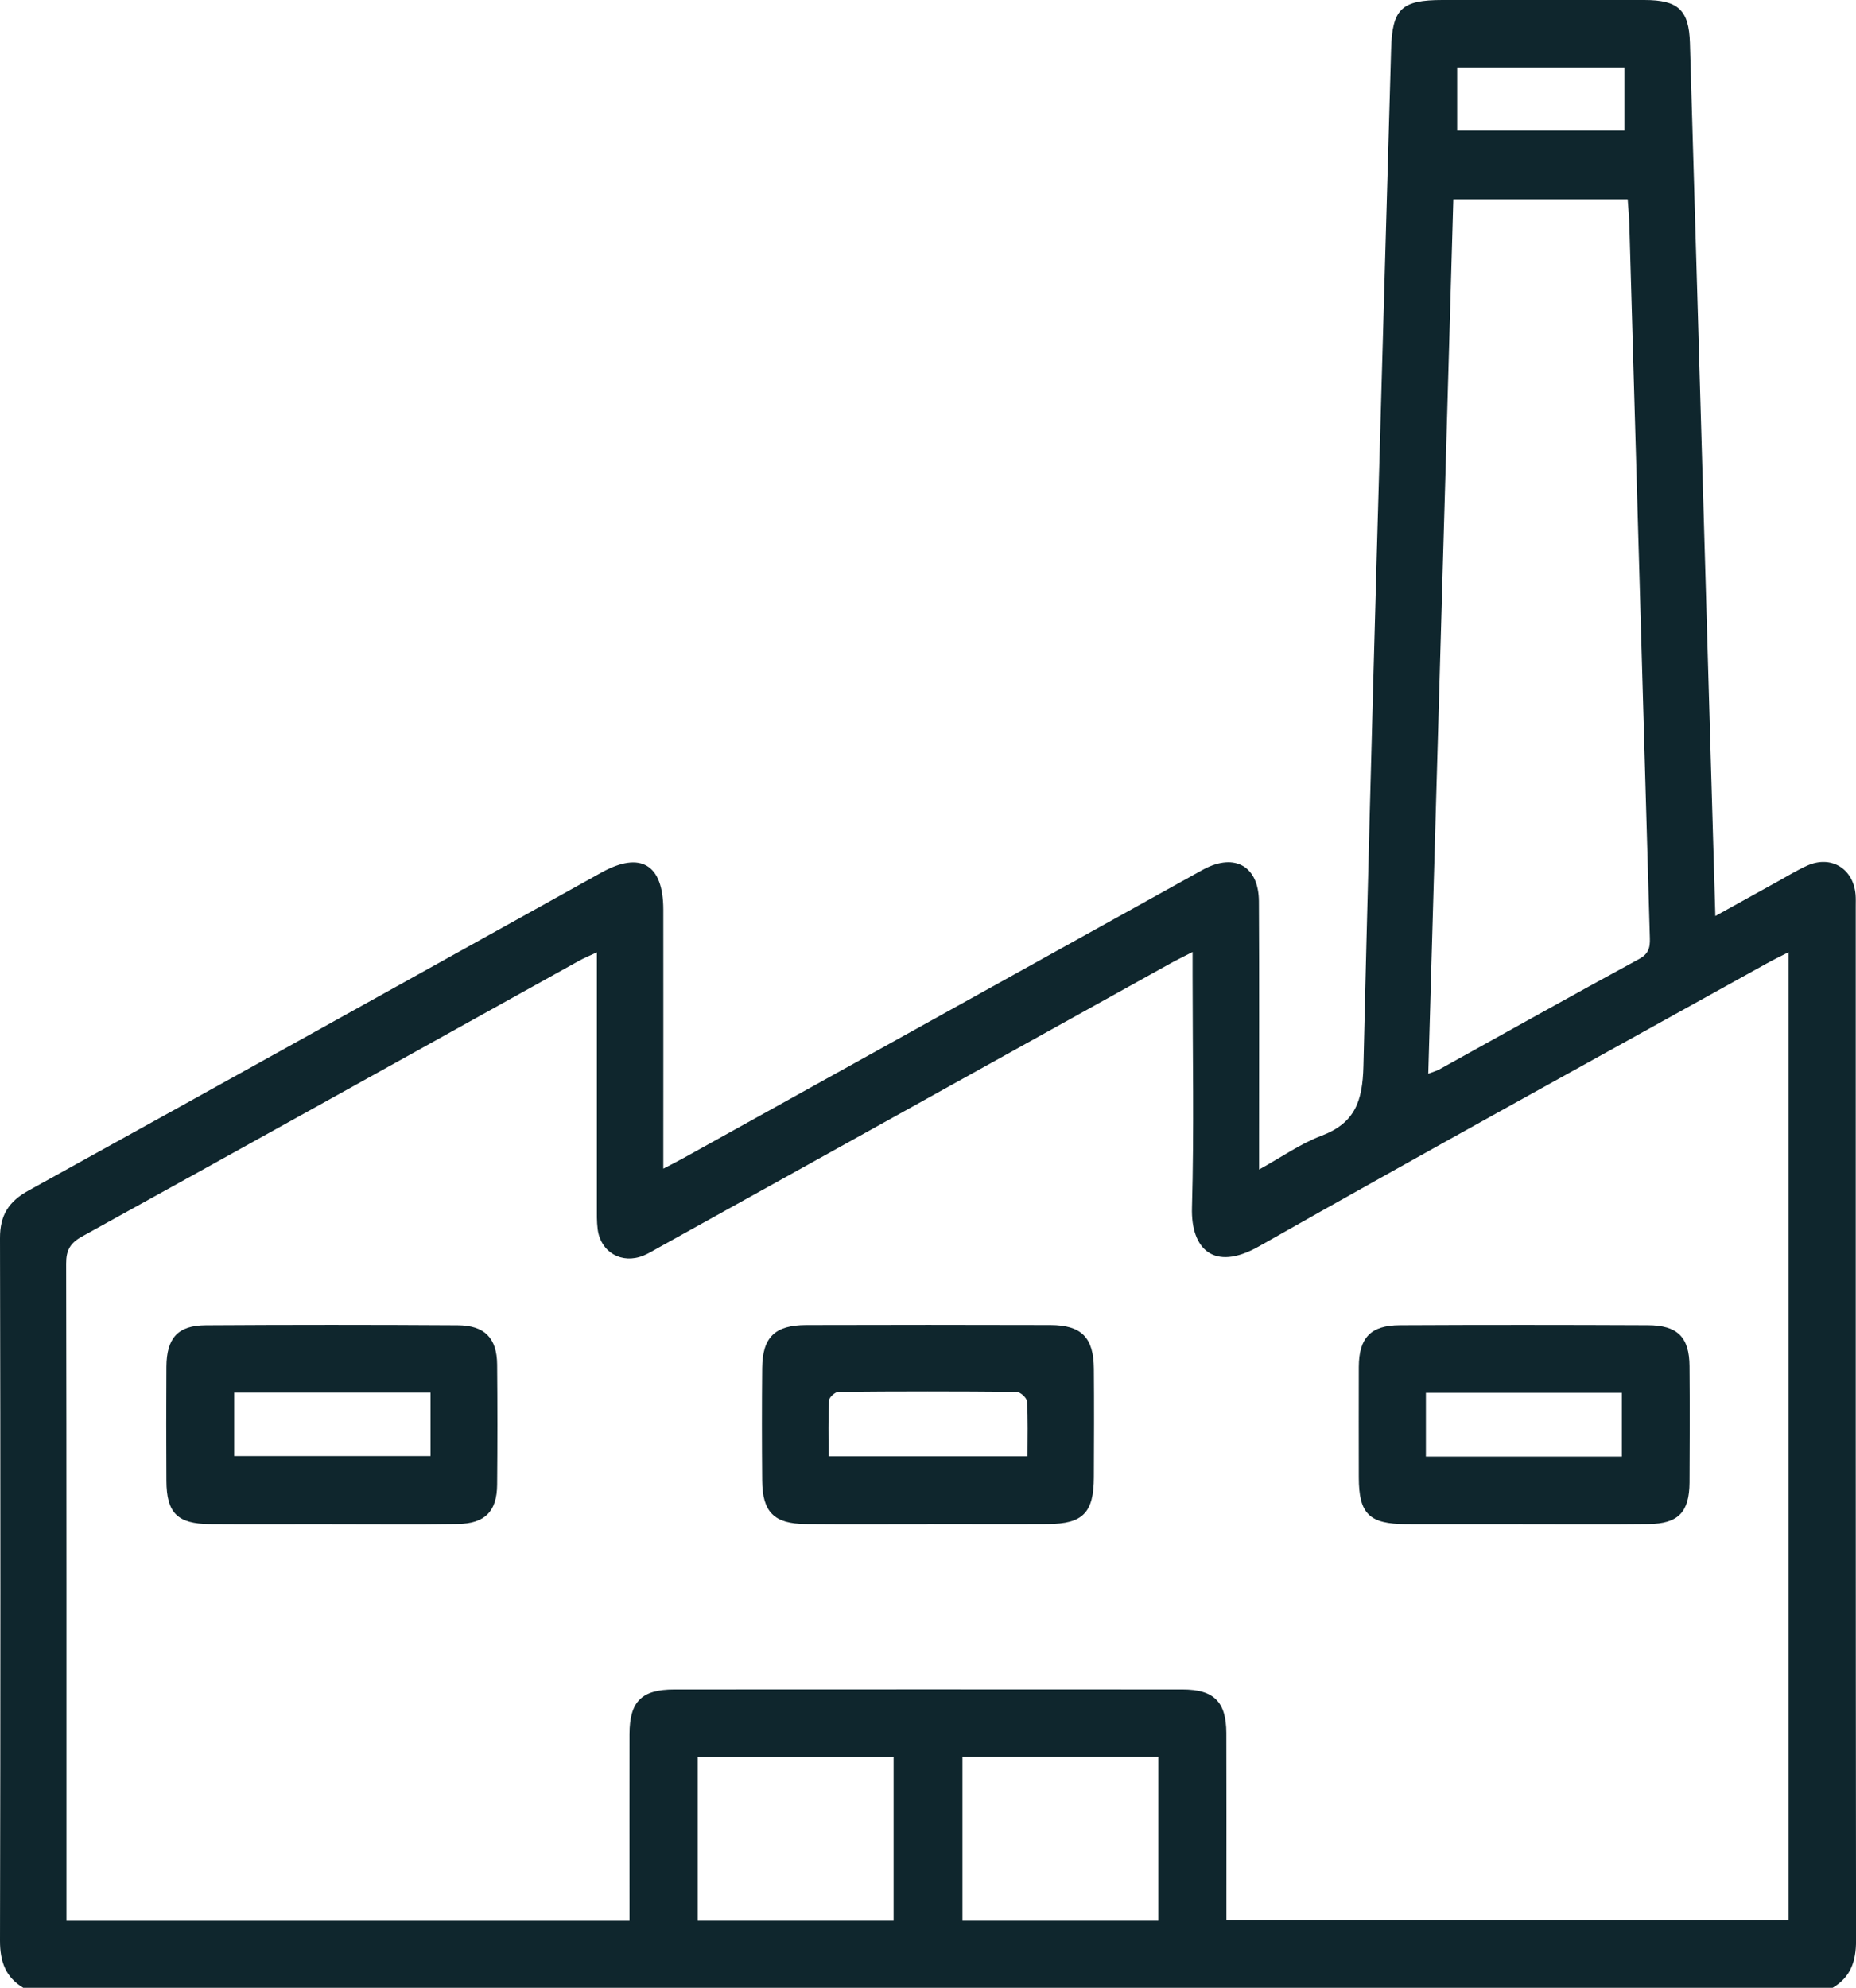
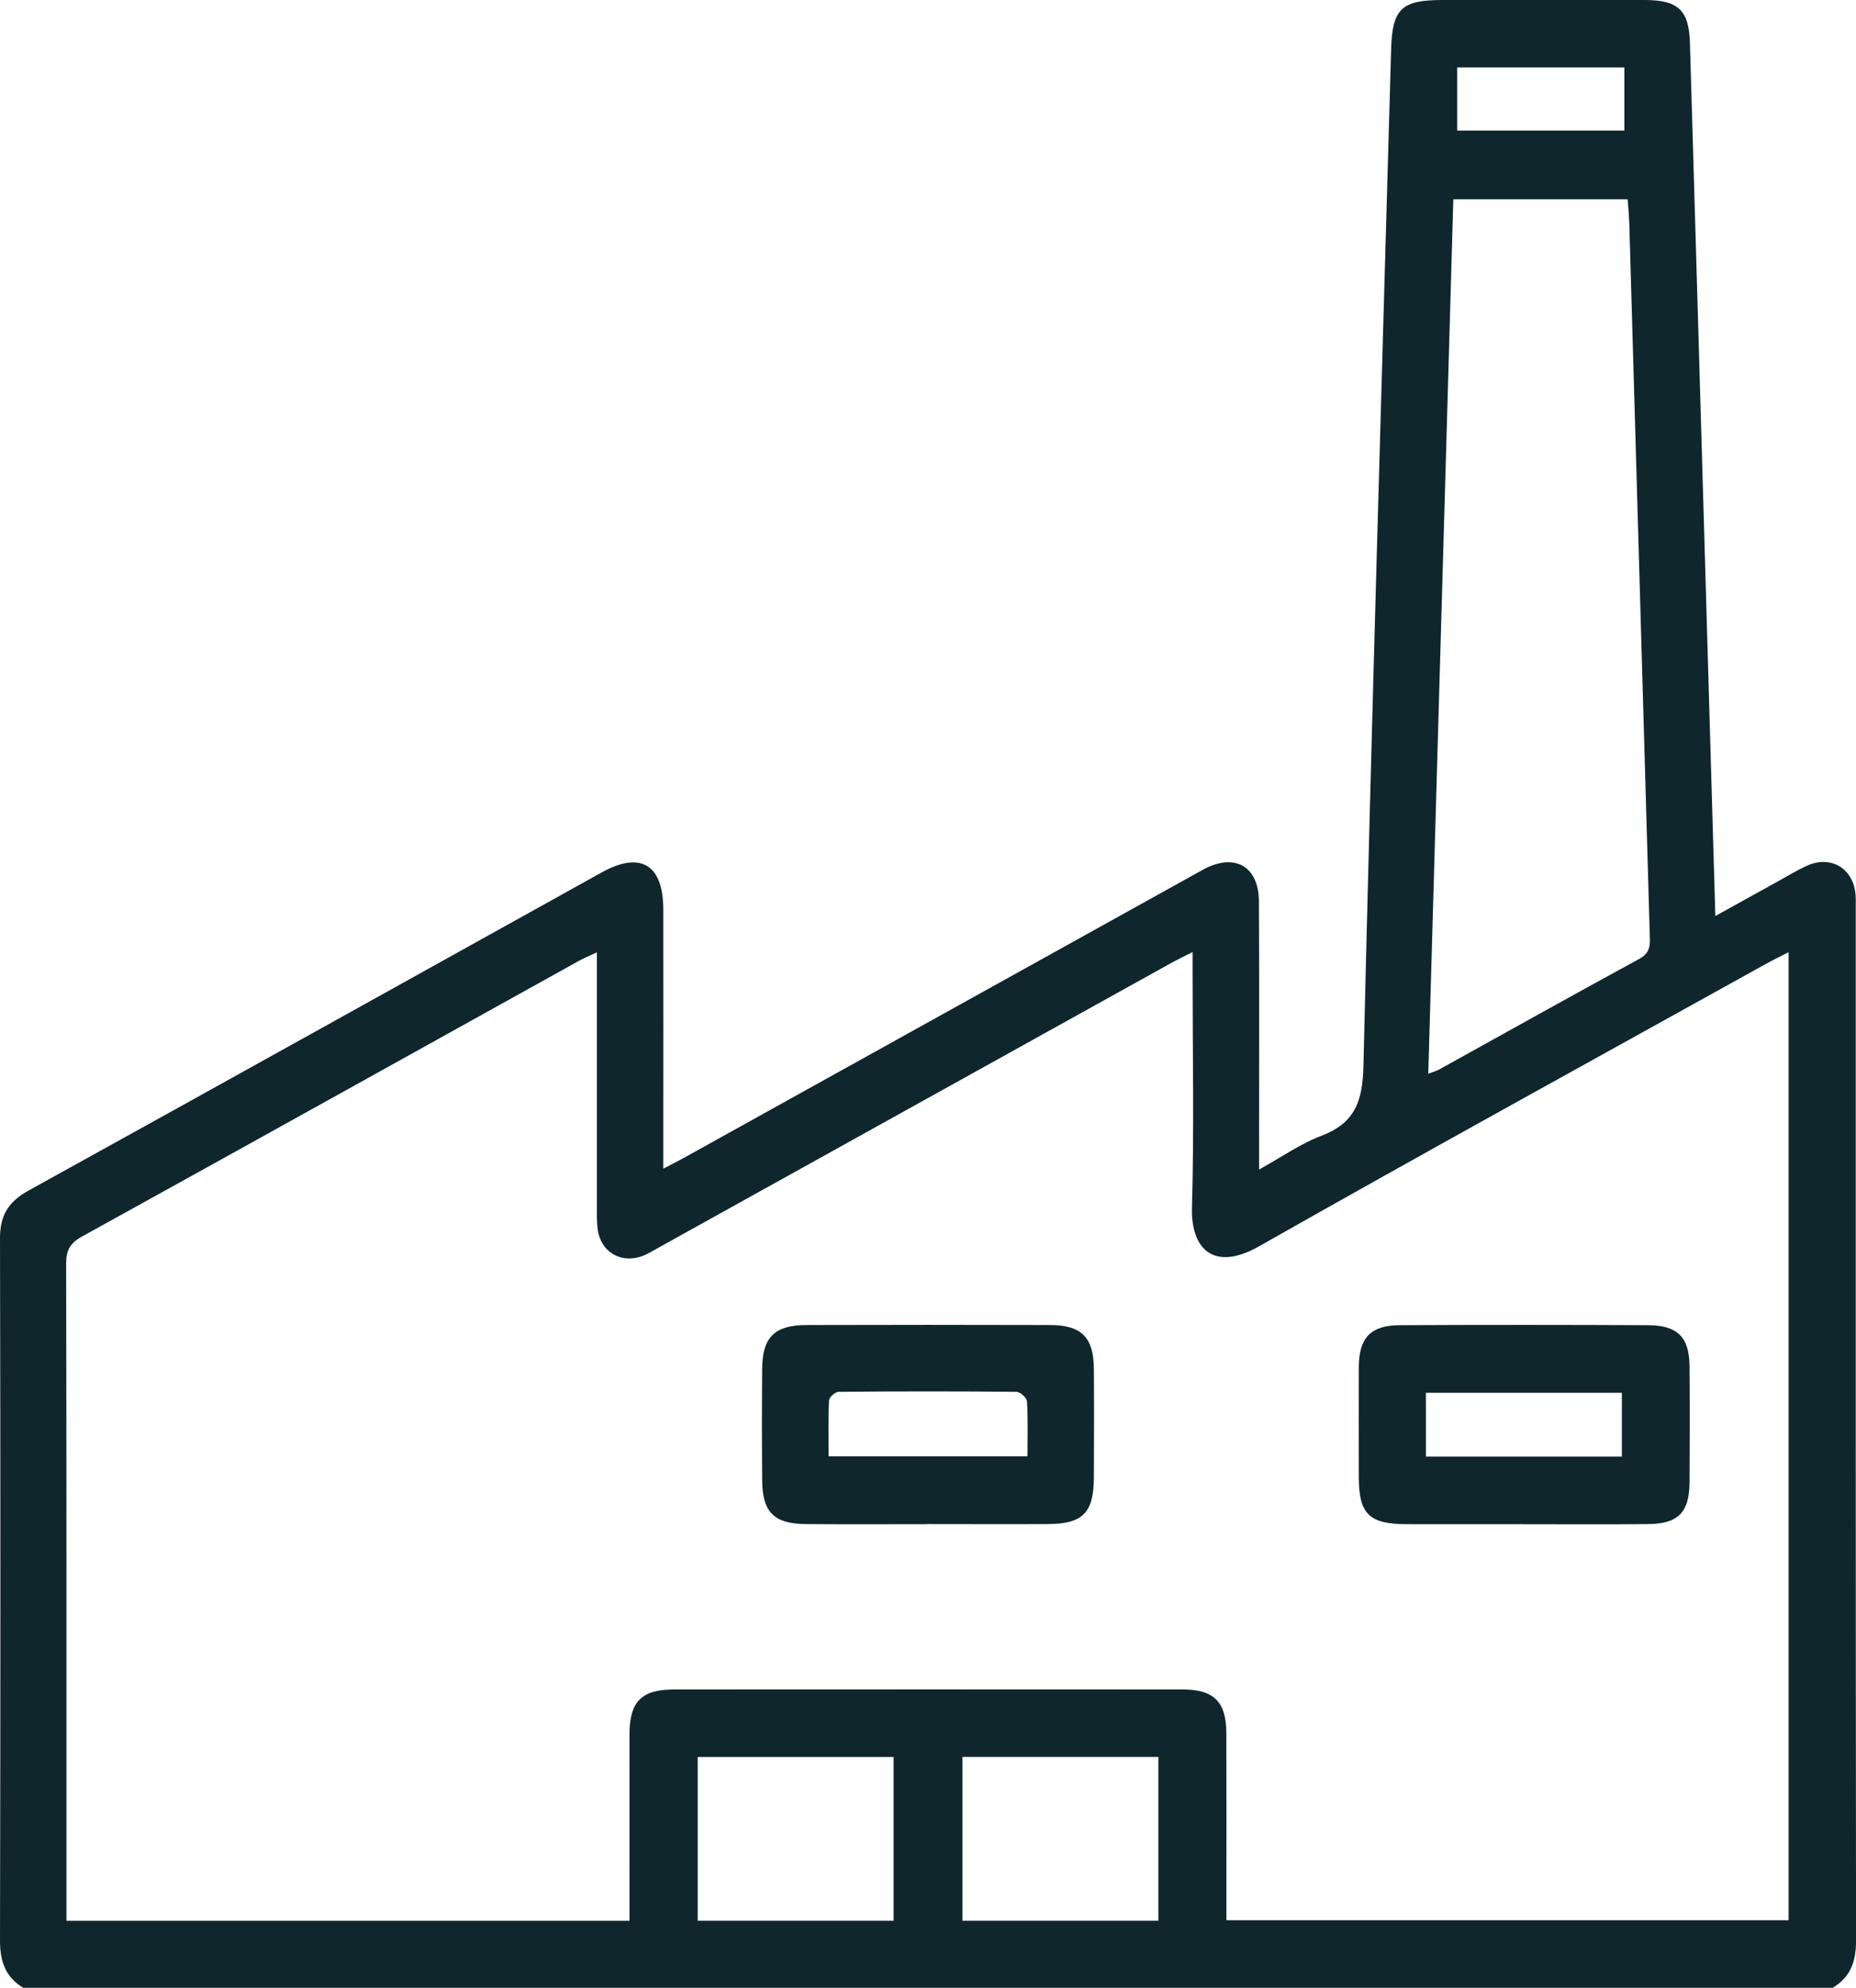
<svg xmlns="http://www.w3.org/2000/svg" id="Layer_2" data-name="Layer 2" viewBox="0 0 357.99 383.32">
  <defs>
    <style>
      .cls-1 {
        fill: #0f262d;
        stroke-width: 0px;
      }
    </style>
  </defs>
  <g id="Layer_1-2" data-name="Layer 1">
    <g>
      <path class="cls-1" d="m4.53,383.32C1.05,381.27,0,378.2,0,374.23.1,329.07.1,283.91,0,238.76c-.01-4.44,1.67-7.08,5.52-9.2,36.87-20.36,73.66-40.86,110.49-61.31,7.54-4.19,11.92-1.57,11.93,7.13.02,15.09,0,30.19,0,45.28,0,1.36,0,2.72,0,4.69,1.62-.85,2.81-1.44,3.96-2.08,32.58-18.08,65.15-36.16,97.73-54.24.87-.48,1.74-.98,2.62-1.45,5.95-3.13,10.53-.53,10.57,6.21.09,15.47.03,30.94.03,46.4,0,1.49,0,2.98,0,5.33,4.31-2.38,7.99-4.99,12.06-6.53,6.49-2.46,7.91-6.74,8.07-13.41,1.55-65.34,3.49-130.67,5.34-196.01C268.53,1.69,270.32,0,278.23,0c12.98,0,25.95,0,38.93,0,6.53,0,8.61,1.91,8.8,8.3,1.2,40.64,2.37,81.29,3.55,121.94.44,15.2.88,30.4,1.35,46.39,4.38-2.42,8.23-4.56,12.09-6.69,1.85-1.02,3.67-2.14,5.59-3.01,4.62-2.09,8.94.52,9.37,5.58.06.74.03,1.5.03,2.24,0,66.49-.02,132.97.06,199.46,0,3.98-1.04,7.04-4.52,9.09H4.53Zm110.62-199.69c-1.42.67-2.51,1.1-3.53,1.67-31.93,17.72-63.83,35.48-95.8,53.13-2.28,1.26-3.07,2.64-3.06,5.22.08,41.04.06,82.09.06,123.13,0,1.19,0,2.38,0,3.59h108.6c0-1.53,0-2.87,0-4.2,0-10.6-.02-21.21,0-31.81.02-6.27,2.33-8.59,8.62-8.59,32.69-.02,65.38-.02,98.07,0,6.03,0,8.41,2.39,8.43,8.4.04,10.73.01,21.46.01,32.19,0,1.32,0,2.64,0,3.91h108.44v-186.66c-1.61.82-2.92,1.45-4.19,2.15-32.69,18.15-65.46,36.14-97.99,54.58-8.75,4.96-13.12.41-12.9-7.45.42-14.96.12-29.94.12-44.91v-4.41c-1.83.94-3.04,1.52-4.22,2.17-32.91,18.26-65.81,36.53-98.72,54.8-.98.54-1.94,1.15-2.97,1.57-4.2,1.7-8.26-.62-8.84-5.08-.19-1.48-.15-2.99-.15-4.48,0-16.09,0-32.18,0-48.91ZM280.32,38.43c-1.62,56.35-3.22,112.28-4.83,168.61,1.01-.39,1.6-.54,2.11-.82,12.87-7.12,25.69-14.32,38.61-21.33,2.19-1.19,2.06-2.78,2-4.66-1.32-45.63-2.62-91.27-3.94-136.91-.05-1.59-.2-3.17-.32-4.89h-33.63Zm-145.75,300.35v31.58h37.79v-31.58h-37.79Zm51.07,31.58h37.79v-31.59h-37.79v31.59ZM313.31,13h-32.25v12.18h32.25v-12.18Z" />
      <path class="cls-1" d="m178.94,293.9c-7.85,0-15.7.05-23.55-.02-6.09-.05-8.33-2.31-8.38-8.39-.06-7.23-.07-14.45,0-21.68.06-5.95,2.43-8.29,8.49-8.31,15.7-.04,31.4-.05,47.11,0,6,.02,8.33,2.4,8.38,8.42.06,6.98.03,13.96,0,20.93-.02,6.85-2.12,9-8.88,9.03-7.73.04-15.45,0-23.18,0Zm19.25-13.08c0-3.71.11-7.17-.1-10.61-.04-.68-1.31-1.83-2.03-1.83-11.44-.11-22.88-.11-34.31,0-.65,0-1.81,1.04-1.84,1.64-.18,3.56-.09,7.12-.09,10.8h38.37Z" />
-       <path class="cls-1" d="m64,293.9c-7.85,0-15.7.05-23.55-.01-6.23-.05-8.32-2.16-8.35-8.32-.04-7.35-.05-14.7,0-22.05.04-5.51,2.21-7.95,7.57-7.98,16.2-.1,32.4-.1,48.6,0,5.23.03,7.58,2.48,7.62,7.58.07,7.72.07,15.45,0,23.17-.04,5.14-2.33,7.5-7.59,7.58-8.1.13-16.2.03-24.3.04Zm19.04-25.37h-37.87v12.24h37.87v-12.24Z" />
      <path class="cls-1" d="m293.7,293.9c-7.48,0-14.95.02-22.43,0-7.19-.02-9.17-1.98-9.18-9.03,0-7.1-.03-14.2,0-21.3.03-5.62,2.29-8.02,7.92-8.04,15.95-.08,31.9-.07,47.85,0,5.72.02,7.98,2.32,8.02,7.91.06,7.47.05,14.95,0,22.43-.04,5.72-2.18,7.95-7.89,8.01-8.1.1-16.2.02-24.3.03Zm19.13-13.04v-12.29h-37.8v12.29h37.8Z" />
    </g>
  </g>
</svg>